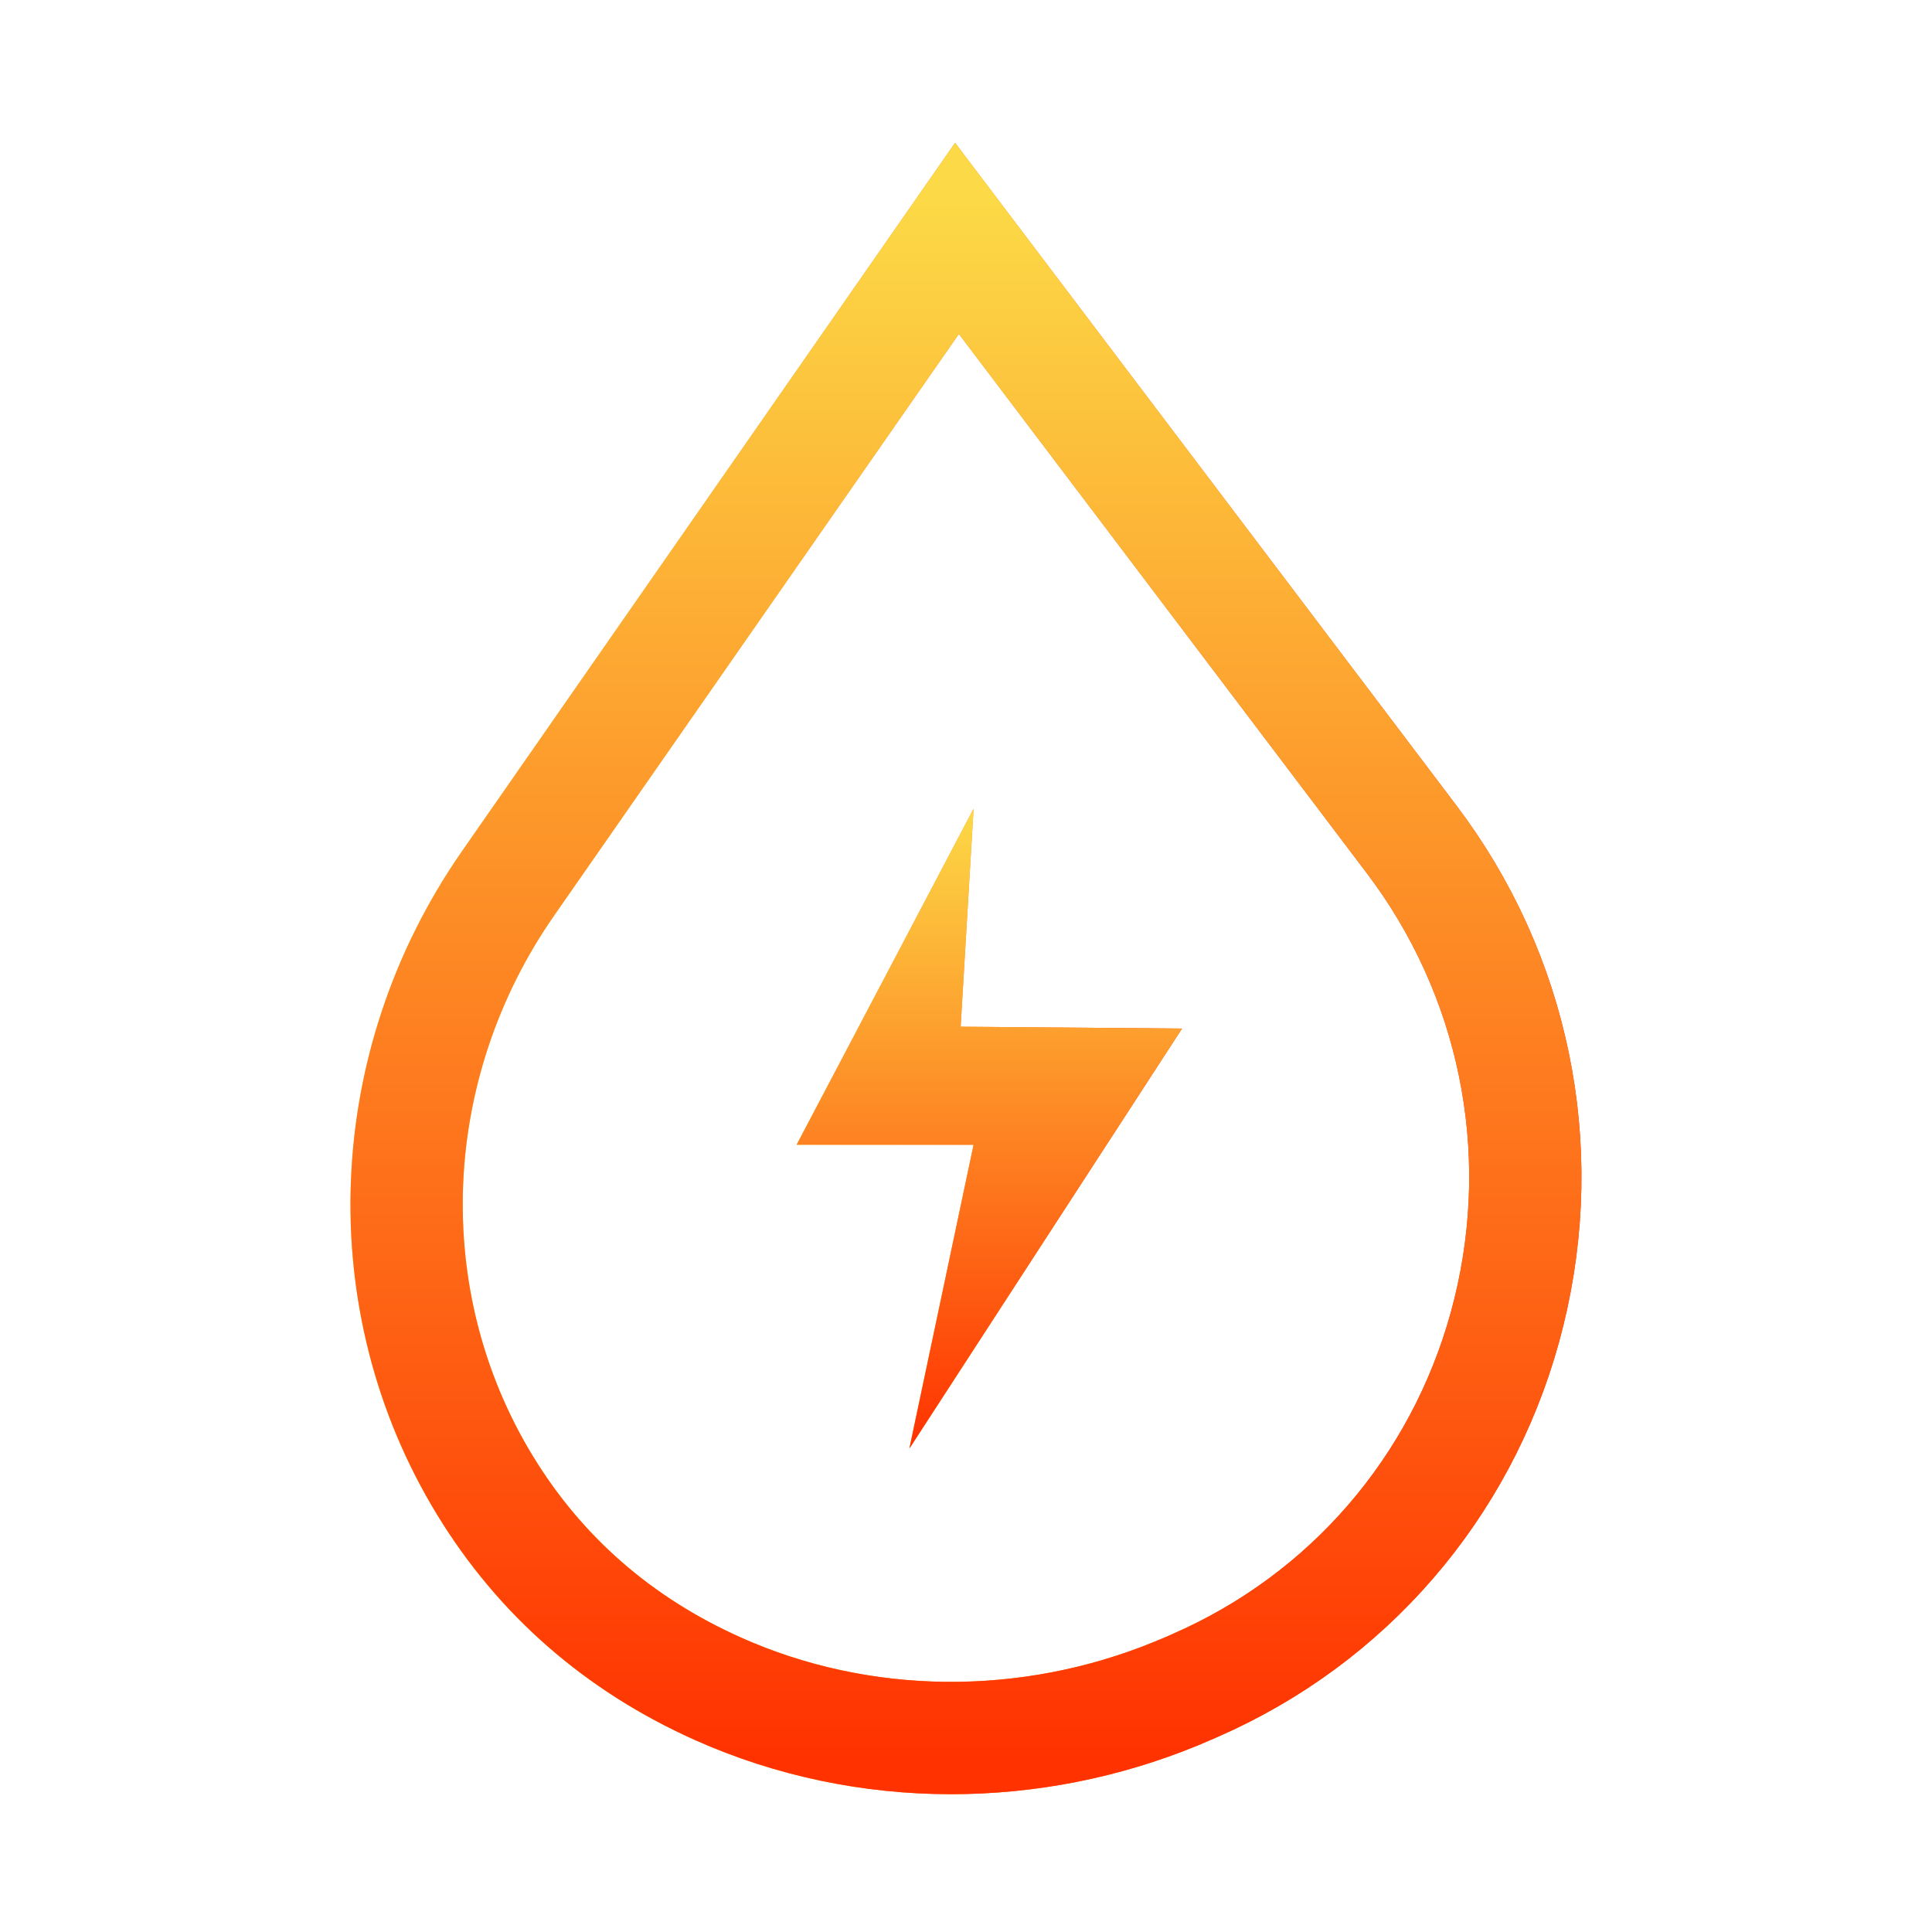
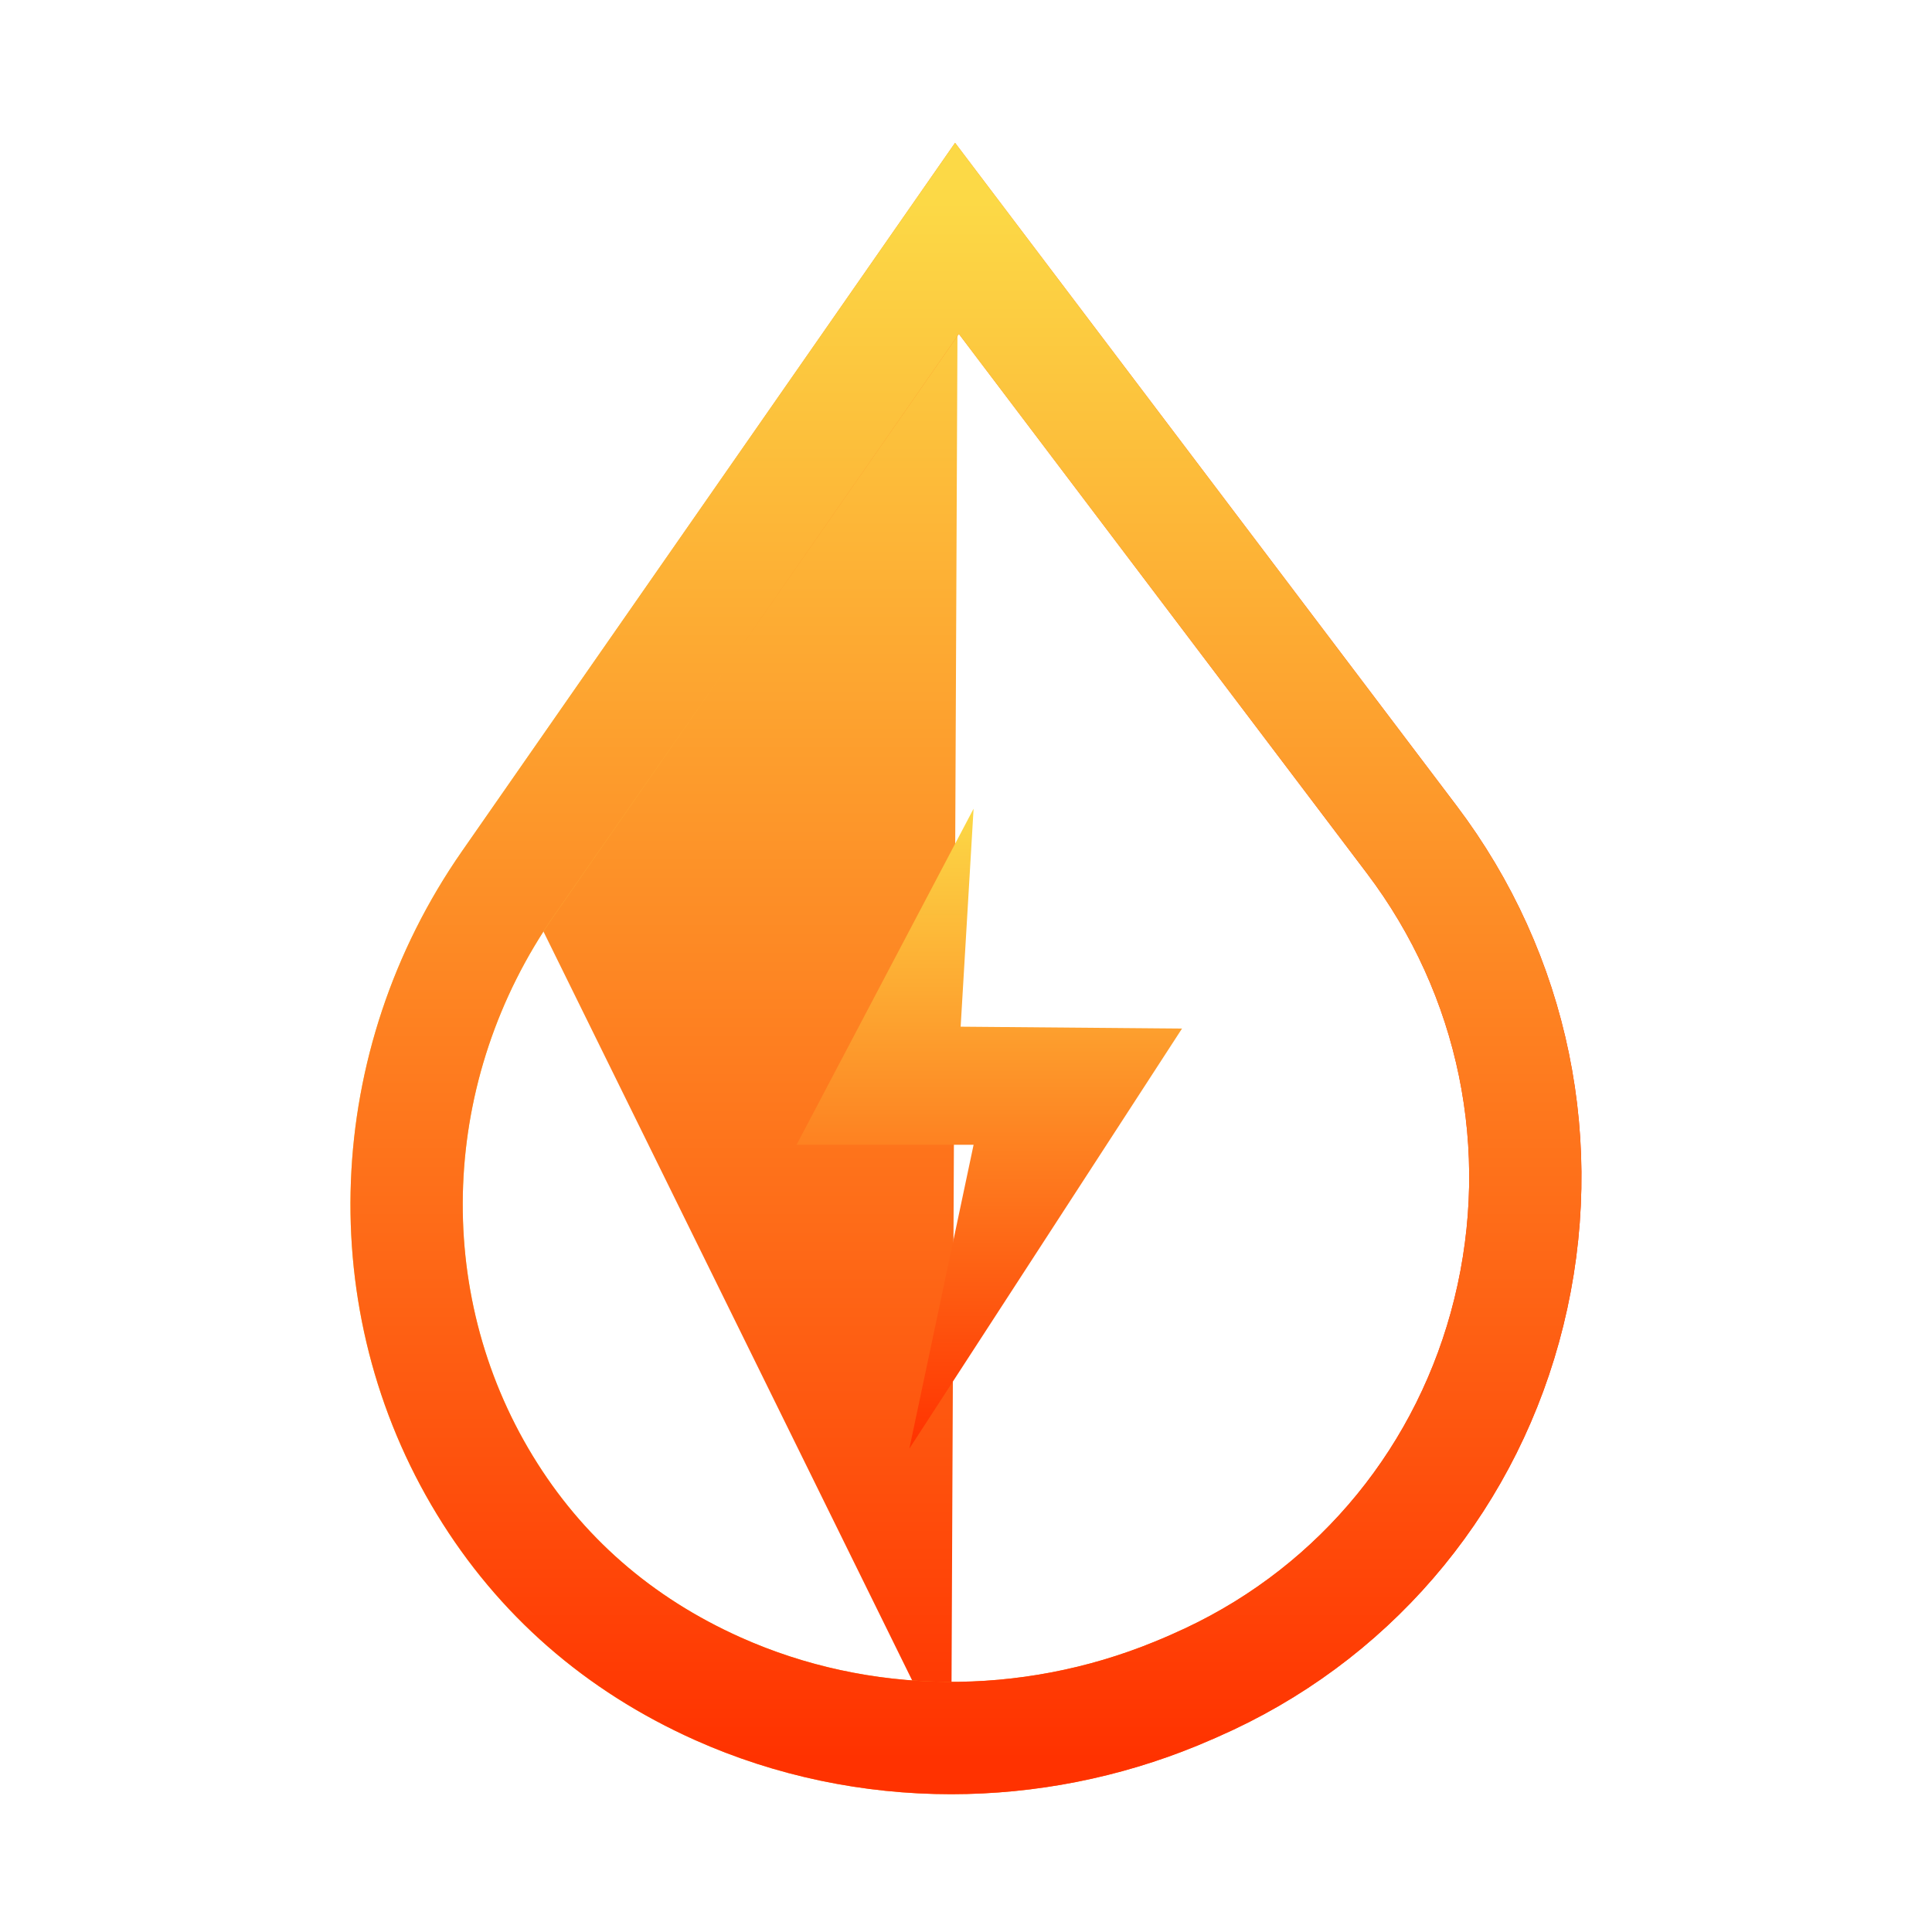
<svg xmlns="http://www.w3.org/2000/svg" width="56" height="56" viewBox="0 0 56 56" fill="none">
  <path d="M27.571 51.006C25.156 51.006 22.759 50.51 20.55 49.522C17.549 48.178 15.184 46.108 13.517 43.373C10.136 37.825 10.409 30.709 14.211 25.246L27.717 5.842L41.416 23.95C44.502 28.027 45.568 33.216 44.343 38.185C43.139 43.075 39.852 47.101 35.328 49.232C35.002 49.385 34.666 49.533 34.328 49.672C32.184 50.552 29.889 51.005 27.571 51.006ZM27.76 7.978L15.242 25.964C11.722 31.018 11.466 37.596 14.588 42.719C16.12 45.235 18.299 47.138 21.063 48.375C25.049 50.16 29.711 50.209 33.852 48.508C34.171 48.378 34.487 48.239 34.795 48.094C38.975 46.126 42.012 42.405 43.126 37.884C44.26 33.283 43.272 28.48 40.415 24.706L27.76 7.978Z" fill="url(#paint0_linear_2099_66415)" />
-   <path d="M27.571 51.006C25.156 51.006 22.759 50.51 20.55 49.522C17.549 48.178 15.184 46.108 13.517 43.373C10.136 37.825 10.409 30.709 14.211 25.246L27.717 5.842L41.416 23.95C44.502 28.027 45.568 33.216 44.343 38.185C43.139 43.075 39.852 47.101 35.328 49.232C35.002 49.385 34.666 49.533 34.328 49.672C32.184 50.552 29.889 51.005 27.571 51.006ZM27.76 7.978L15.242 25.964C11.722 31.018 11.466 37.596 14.588 42.719C16.12 45.235 18.299 47.138 21.063 48.375C25.049 50.16 29.711 50.209 33.852 48.508C34.171 48.378 34.487 48.239 34.795 48.094C38.975 46.126 42.012 42.405 43.126 37.884C44.26 33.283 43.272 28.48 40.415 24.706L27.76 7.978Z" fill="url(#paint1_linear_2099_66415)" />
+   <path d="M27.571 51.006C25.156 51.006 22.759 50.51 20.55 49.522C17.549 48.178 15.184 46.108 13.517 43.373C10.136 37.825 10.409 30.709 14.211 25.246L27.717 5.842L41.416 23.95C44.502 28.027 45.568 33.216 44.343 38.185C43.139 43.075 39.852 47.101 35.328 49.232C35.002 49.385 34.666 49.533 34.328 49.672C32.184 50.552 29.889 51.005 27.571 51.006ZL15.242 25.964C11.722 31.018 11.466 37.596 14.588 42.719C16.12 45.235 18.299 47.138 21.063 48.375C25.049 50.16 29.711 50.209 33.852 48.508C34.171 48.378 34.487 48.239 34.795 48.094C38.975 46.126 42.012 42.405 43.126 37.884C44.26 33.283 43.272 28.48 40.415 24.706L27.76 7.978Z" fill="url(#paint1_linear_2099_66415)" />
  <path d="M27.571 51.006C25.156 51.006 22.759 50.51 20.55 49.522C17.549 48.178 15.184 46.108 13.517 43.373C10.136 37.825 10.409 30.709 14.211 25.246L27.717 5.842L41.416 23.95C44.502 28.027 45.568 33.216 44.343 38.185C43.139 43.075 39.852 47.101 35.328 49.232C35.002 49.385 34.666 49.533 34.328 49.672C32.184 50.552 29.889 51.005 27.571 51.006ZM27.76 7.978L15.242 25.964C11.722 31.018 11.466 37.596 14.588 42.719C16.12 45.235 18.299 47.138 21.063 48.375C25.049 50.16 29.711 50.209 33.852 48.508C34.171 48.378 34.487 48.239 34.795 48.094C38.975 46.126 42.012 42.405 43.126 37.884C44.26 33.283 43.272 28.48 40.415 24.706L27.76 7.978Z" stroke="url(#paint2_linear_2099_66415)" stroke-width="2" />
  <path d="M27.571 51.006C25.156 51.006 22.759 50.51 20.55 49.522C17.549 48.178 15.184 46.108 13.517 43.373C10.136 37.825 10.409 30.709 14.211 25.246L27.717 5.842L41.416 23.95C44.502 28.027 45.568 33.216 44.343 38.185C43.139 43.075 39.852 47.101 35.328 49.232C35.002 49.385 34.666 49.533 34.328 49.672C32.184 50.552 29.889 51.005 27.571 51.006ZM27.76 7.978L15.242 25.964C11.722 31.018 11.466 37.596 14.588 42.719C16.12 45.235 18.299 47.138 21.063 48.375C25.049 50.16 29.711 50.209 33.852 48.508C34.171 48.378 34.487 48.239 34.795 48.094C38.975 46.126 42.012 42.405 43.126 37.884C44.26 33.283 43.272 28.48 40.415 24.706L27.76 7.978Z" stroke="url(#paint3_linear_2099_66415)" stroke-width="2" />
-   <path d="M28.22 23.44L23.089 33.182H28.22L26.358 41.989L34.261 29.814L27.845 29.759L28.22 23.44Z" fill="url(#paint4_linear_2099_66415)" />
  <path d="M28.22 23.44L23.089 33.182H28.22L26.358 41.989L34.261 29.814L27.845 29.759L28.22 23.44Z" fill="url(#paint5_linear_2099_66415)" />
  <defs>
    <linearGradient id="paint0_linear_2099_66415" x1="11.158" y1="28.424" x2="44.84" y2="28.424" gradientUnits="userSpaceOnUse">
      <stop stop-color="#FCD946" />
      <stop offset="1" stop-color="#FF3200" />
    </linearGradient>
    <linearGradient id="paint1_linear_2099_66415" x1="27.999" y1="5.842" x2="27.999" y2="51.006" gradientUnits="userSpaceOnUse">
      <stop stop-color="#FCD946" />
      <stop offset="1" stop-color="#FF3200" />
    </linearGradient>
    <linearGradient id="paint2_linear_2099_66415" x1="11.158" y1="28.424" x2="44.84" y2="28.424" gradientUnits="userSpaceOnUse">
      <stop stop-color="#FCD946" />
      <stop offset="1" stop-color="#FF3200" />
    </linearGradient>
    <linearGradient id="paint3_linear_2099_66415" x1="27.999" y1="5.842" x2="27.999" y2="51.006" gradientUnits="userSpaceOnUse">
      <stop stop-color="#FCD946" />
      <stop offset="1" stop-color="#FF3200" />
    </linearGradient>
    <linearGradient id="paint4_linear_2099_66415" x1="23.089" y1="32.715" x2="34.261" y2="32.715" gradientUnits="userSpaceOnUse">
      <stop stop-color="#FCD946" />
      <stop offset="1" stop-color="#FF3200" />
    </linearGradient>
    <linearGradient id="paint5_linear_2099_66415" x1="28.675" y1="23.44" x2="28.675" y2="41.989" gradientUnits="userSpaceOnUse">
      <stop stop-color="#FCD946" />
      <stop offset="1" stop-color="#FF3200" />
    </linearGradient>
  </defs>
</svg>